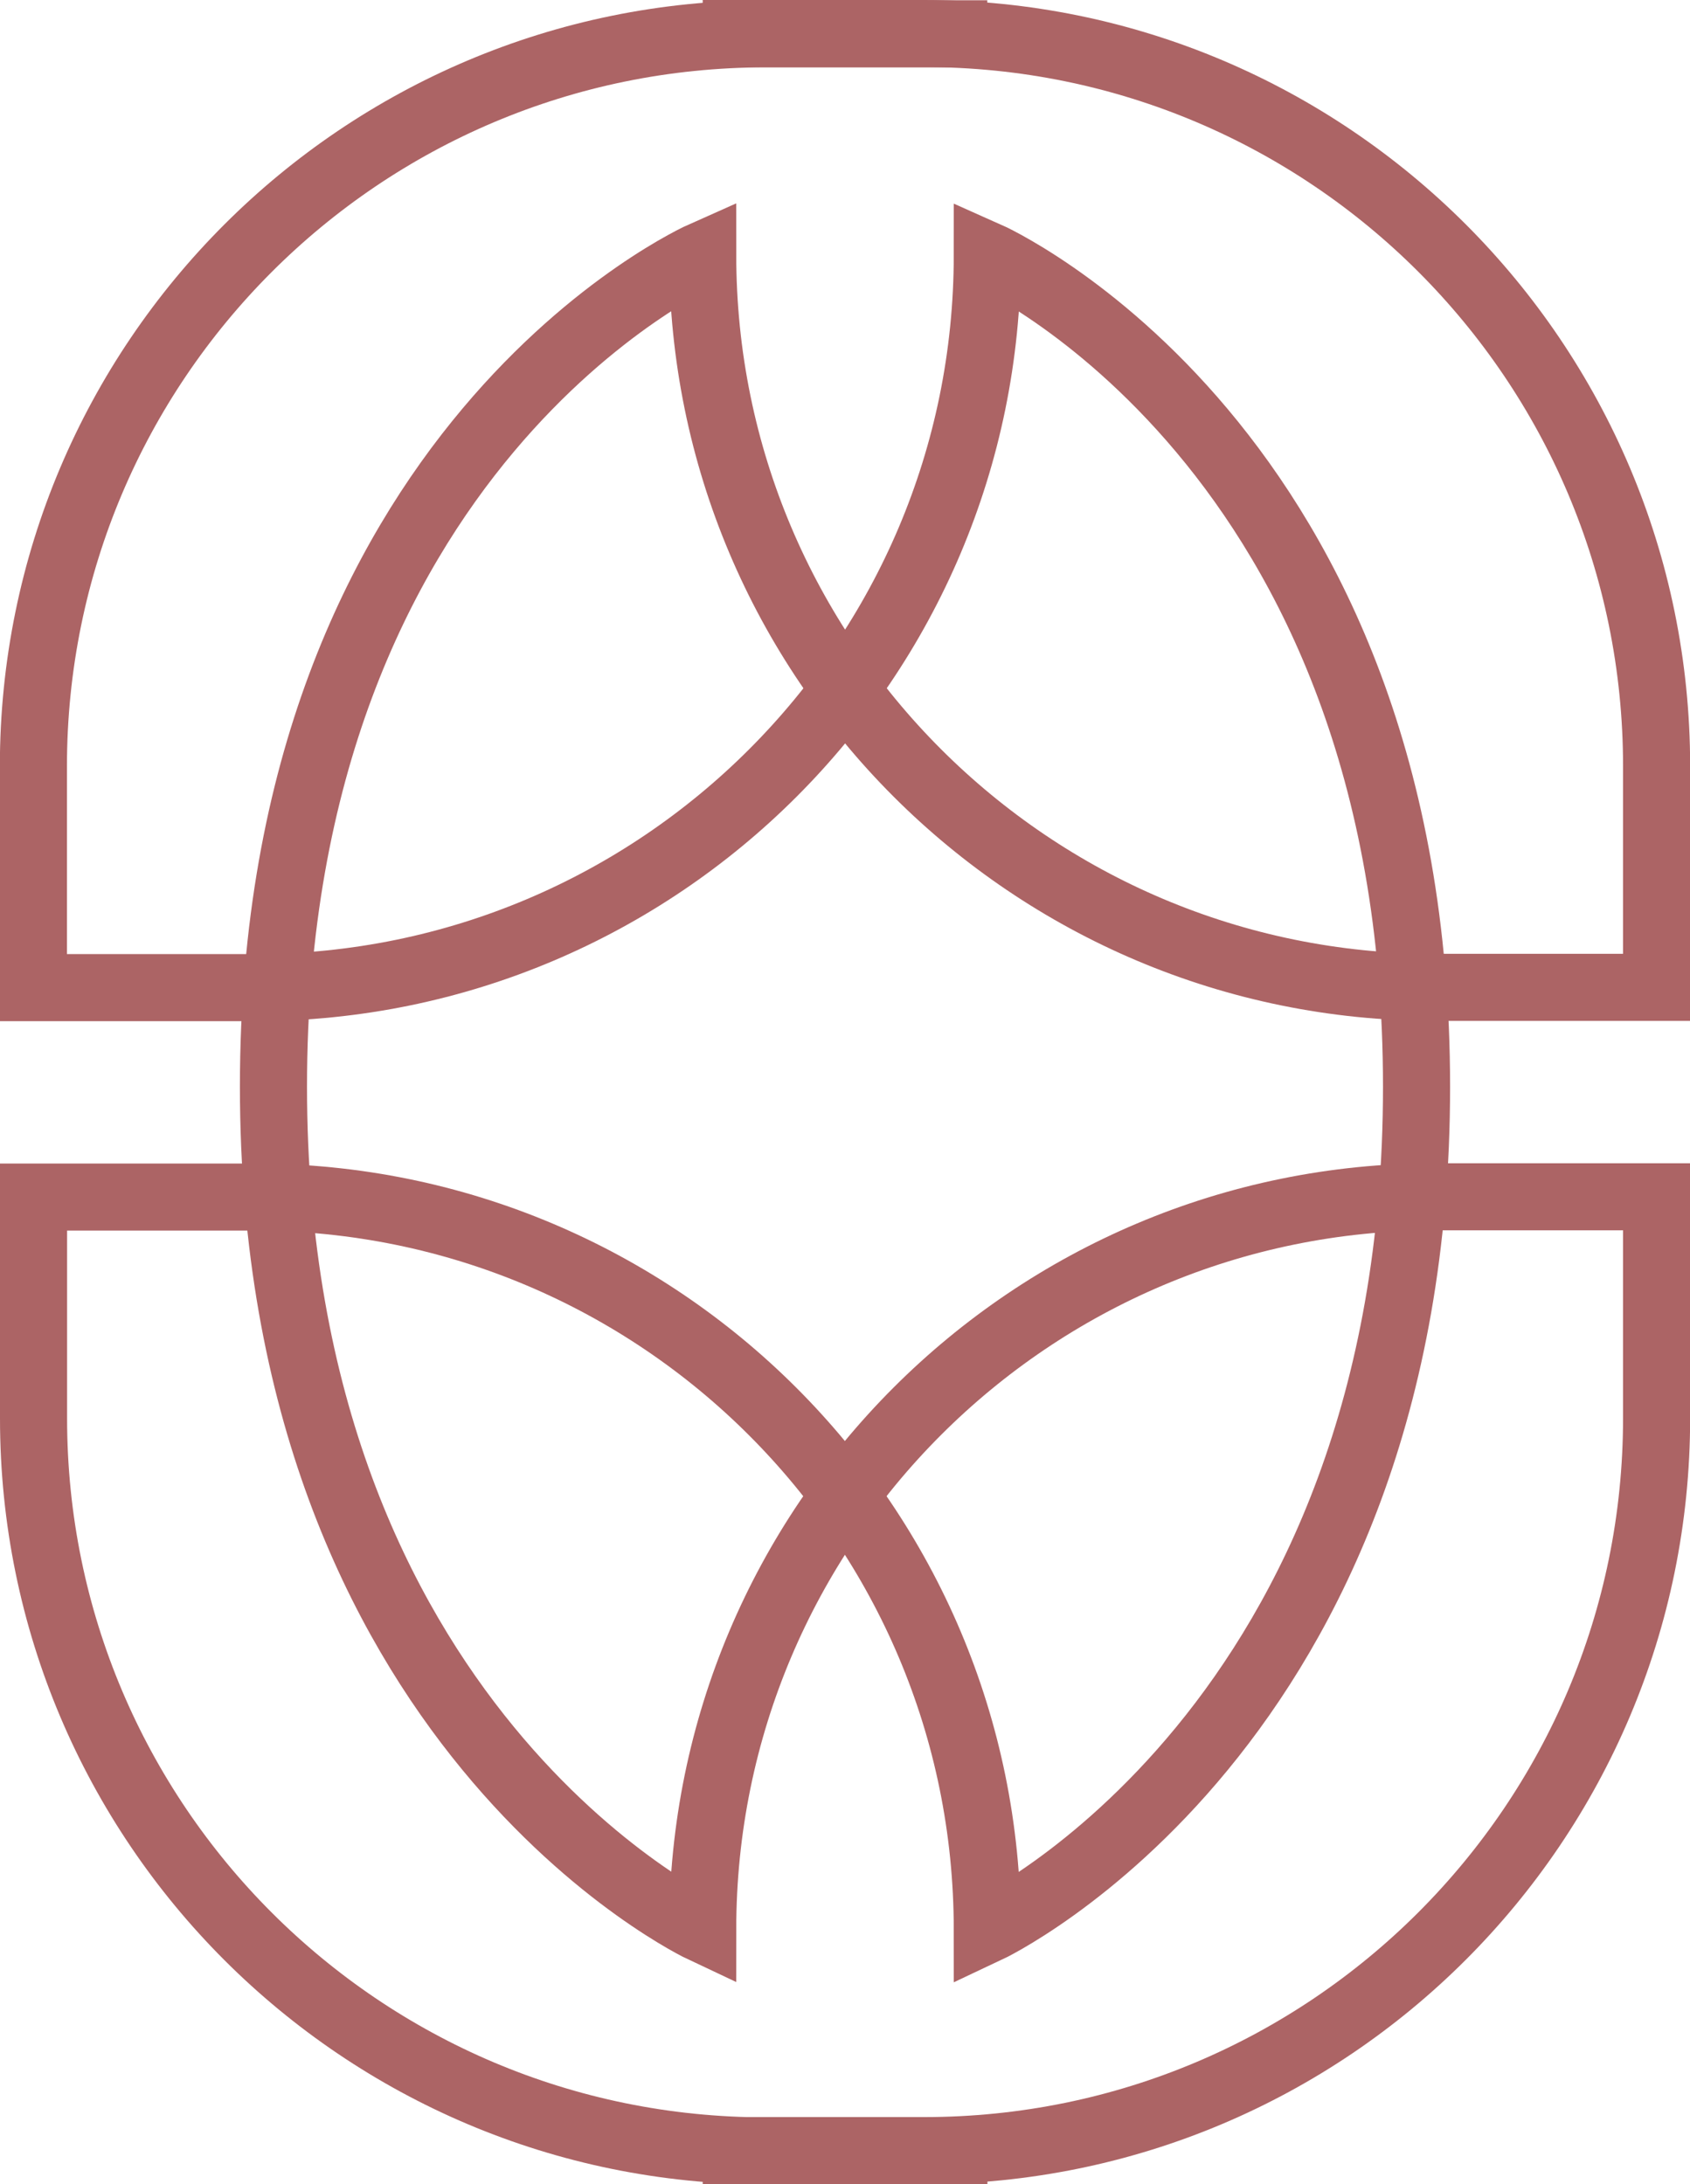
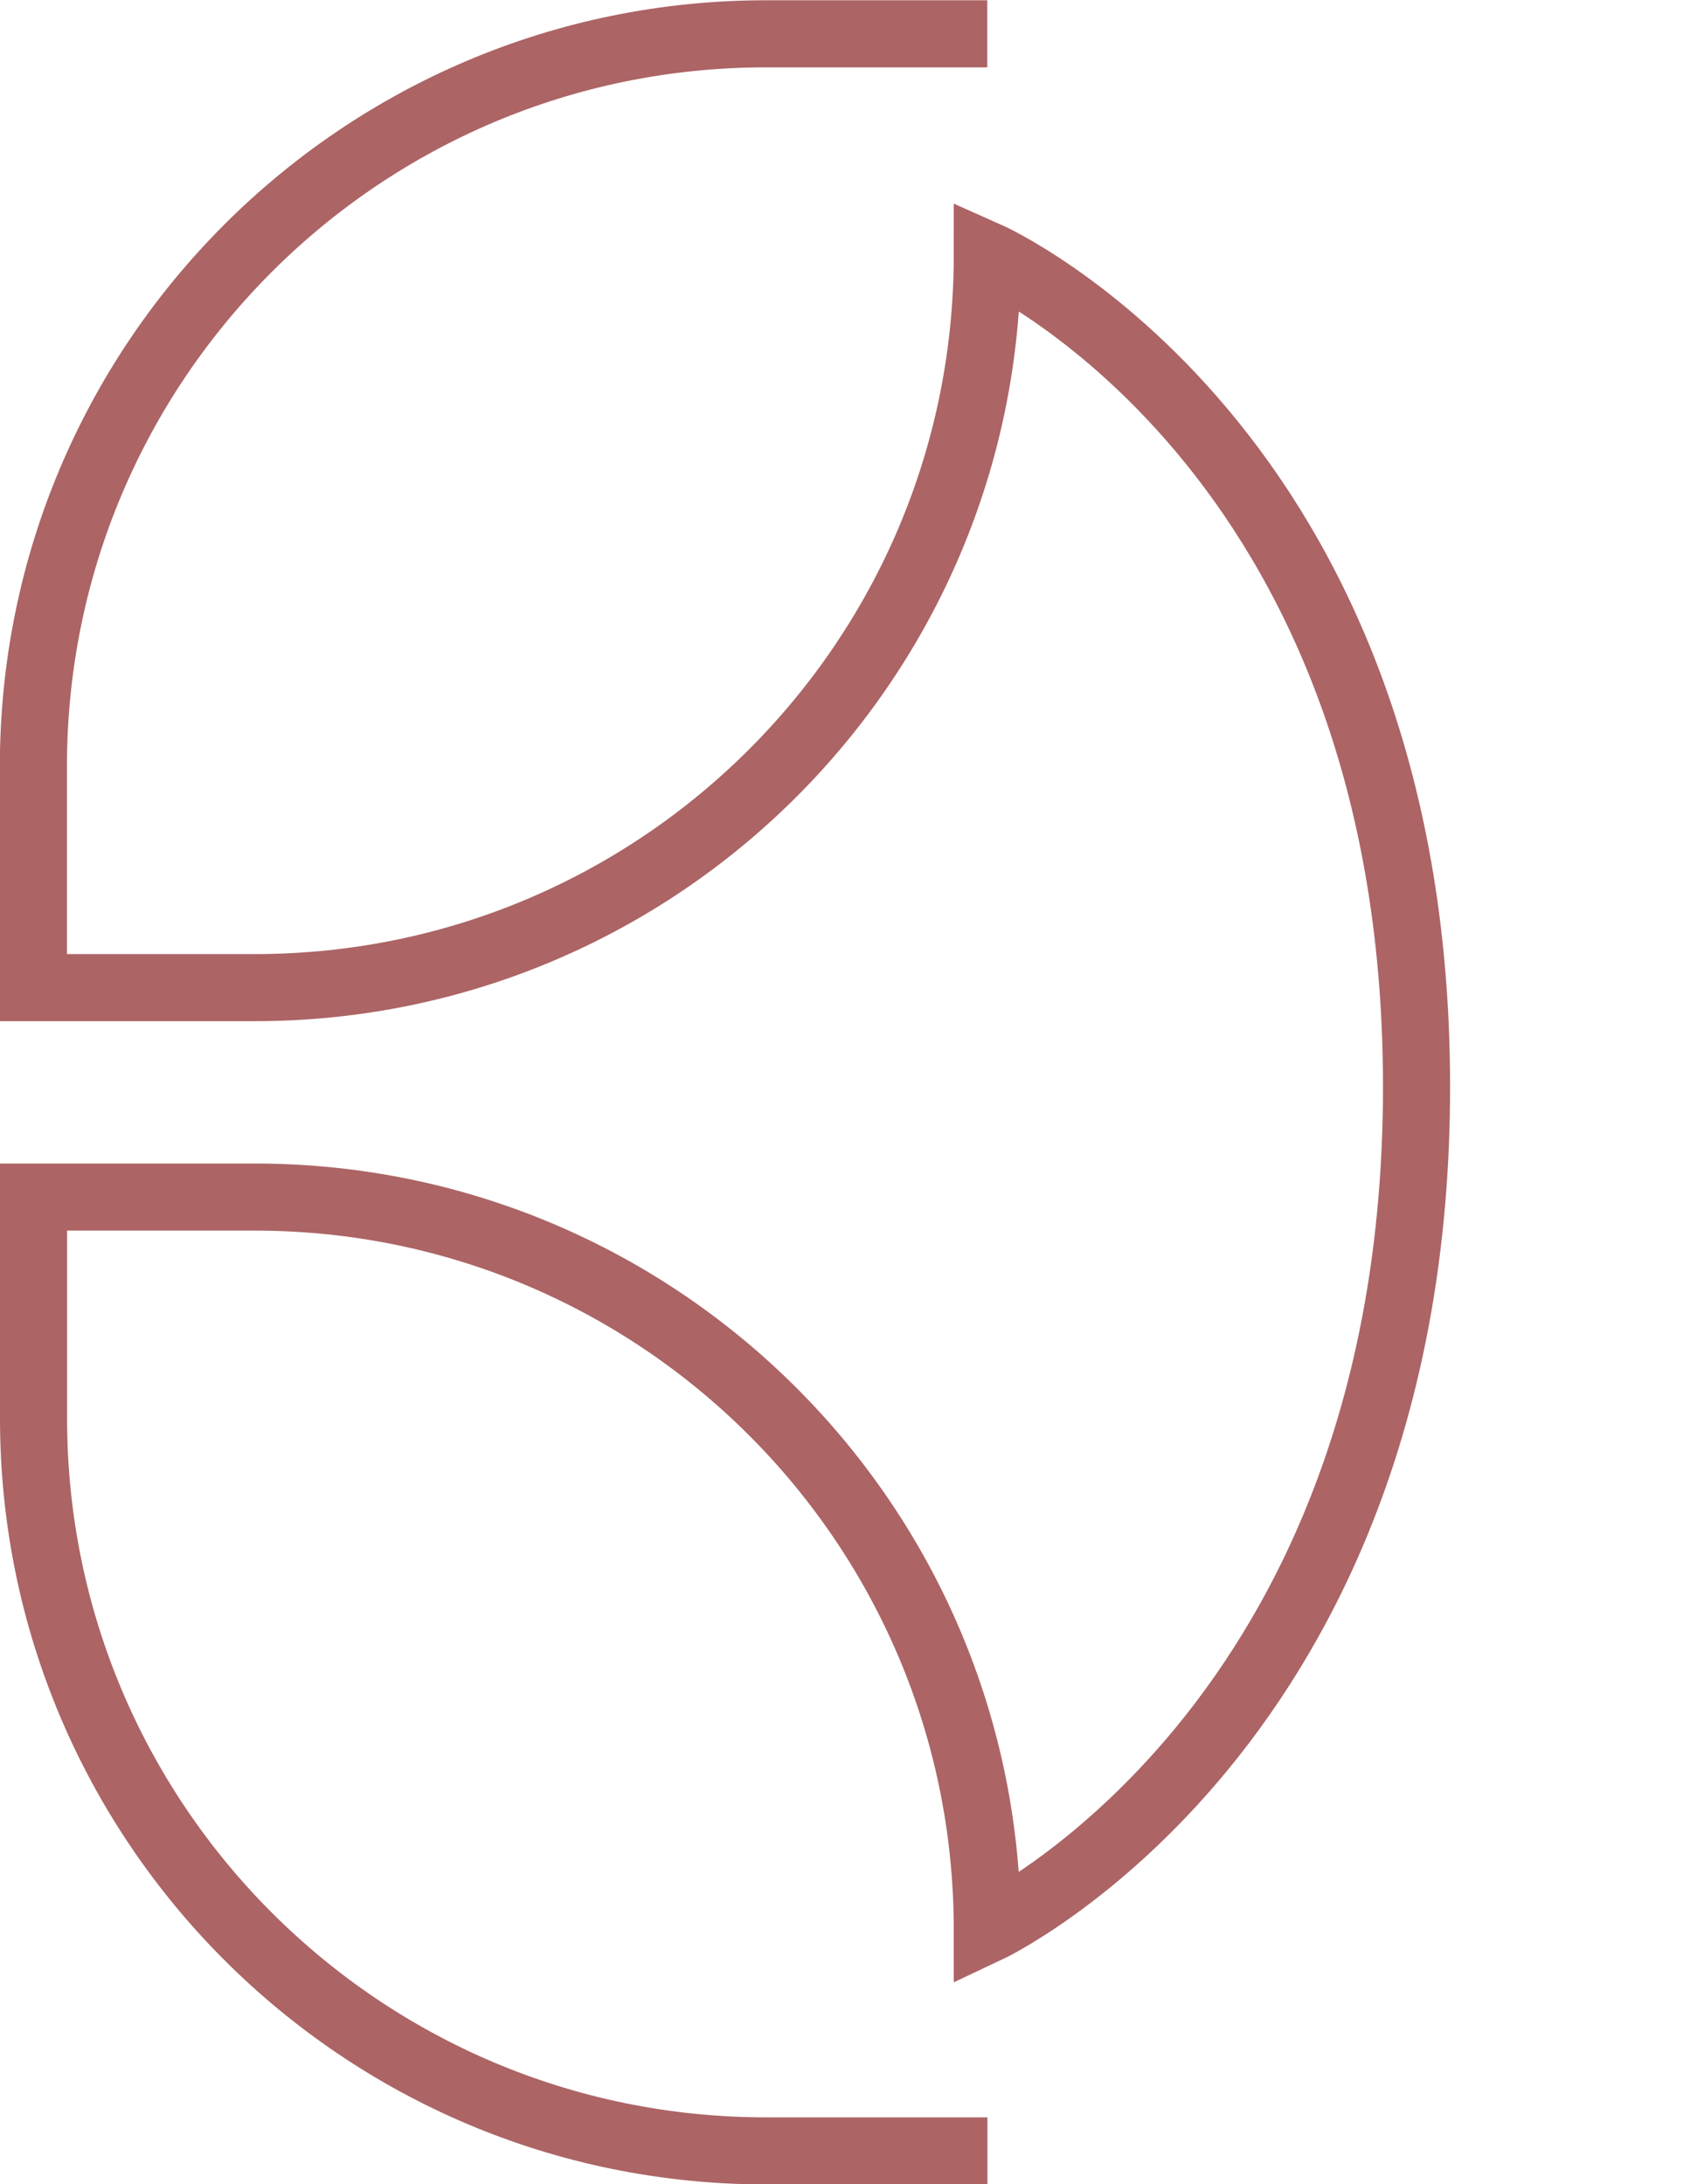
<svg xmlns="http://www.w3.org/2000/svg" id="Layer_2" viewBox="0 0 125.95 162.8">
  <defs>
    <style>
      .cls-1 {
        fill: none;
        stroke: #ac6465;
        stroke-miterlimit: 10;
        stroke-width: 5px;
      }
    </style>
  </defs>
  <g id="Layer_1-2" data-name="Layer_1">
    <g>
-       <path class="cls-1" d="M52.37,2.5h16.5c30.15,0,54.59,24.44,54.59,54.59v16.5h-16.5c-30.15,0-54.59-24.44-54.59-54.59,0,0-31.99,14.19-31.99,61.98s31.99,62.81,31.99,62.81c0-30.15,24.44-54.59,54.59-54.59h16.5v16.5c0,30.15-24.44,54.59-54.59,54.59h-16.5" />
      <path class="cls-1" d="M73.58,2.52h-16.5c-30.15,0-54.59,24.44-54.59,54.59v16.5s16.5,0,16.5,0c30.15,0,54.59-24.44,54.59-54.59,0,0,31.99,14.19,31.99,61.98s-31.99,62.81-31.99,62.81c0-30.15-24.44-54.59-54.59-54.59H2.5v16.5c0,30.15,24.44,54.59,54.59,54.59h16.5" />
    </g>
  </g>
</svg>